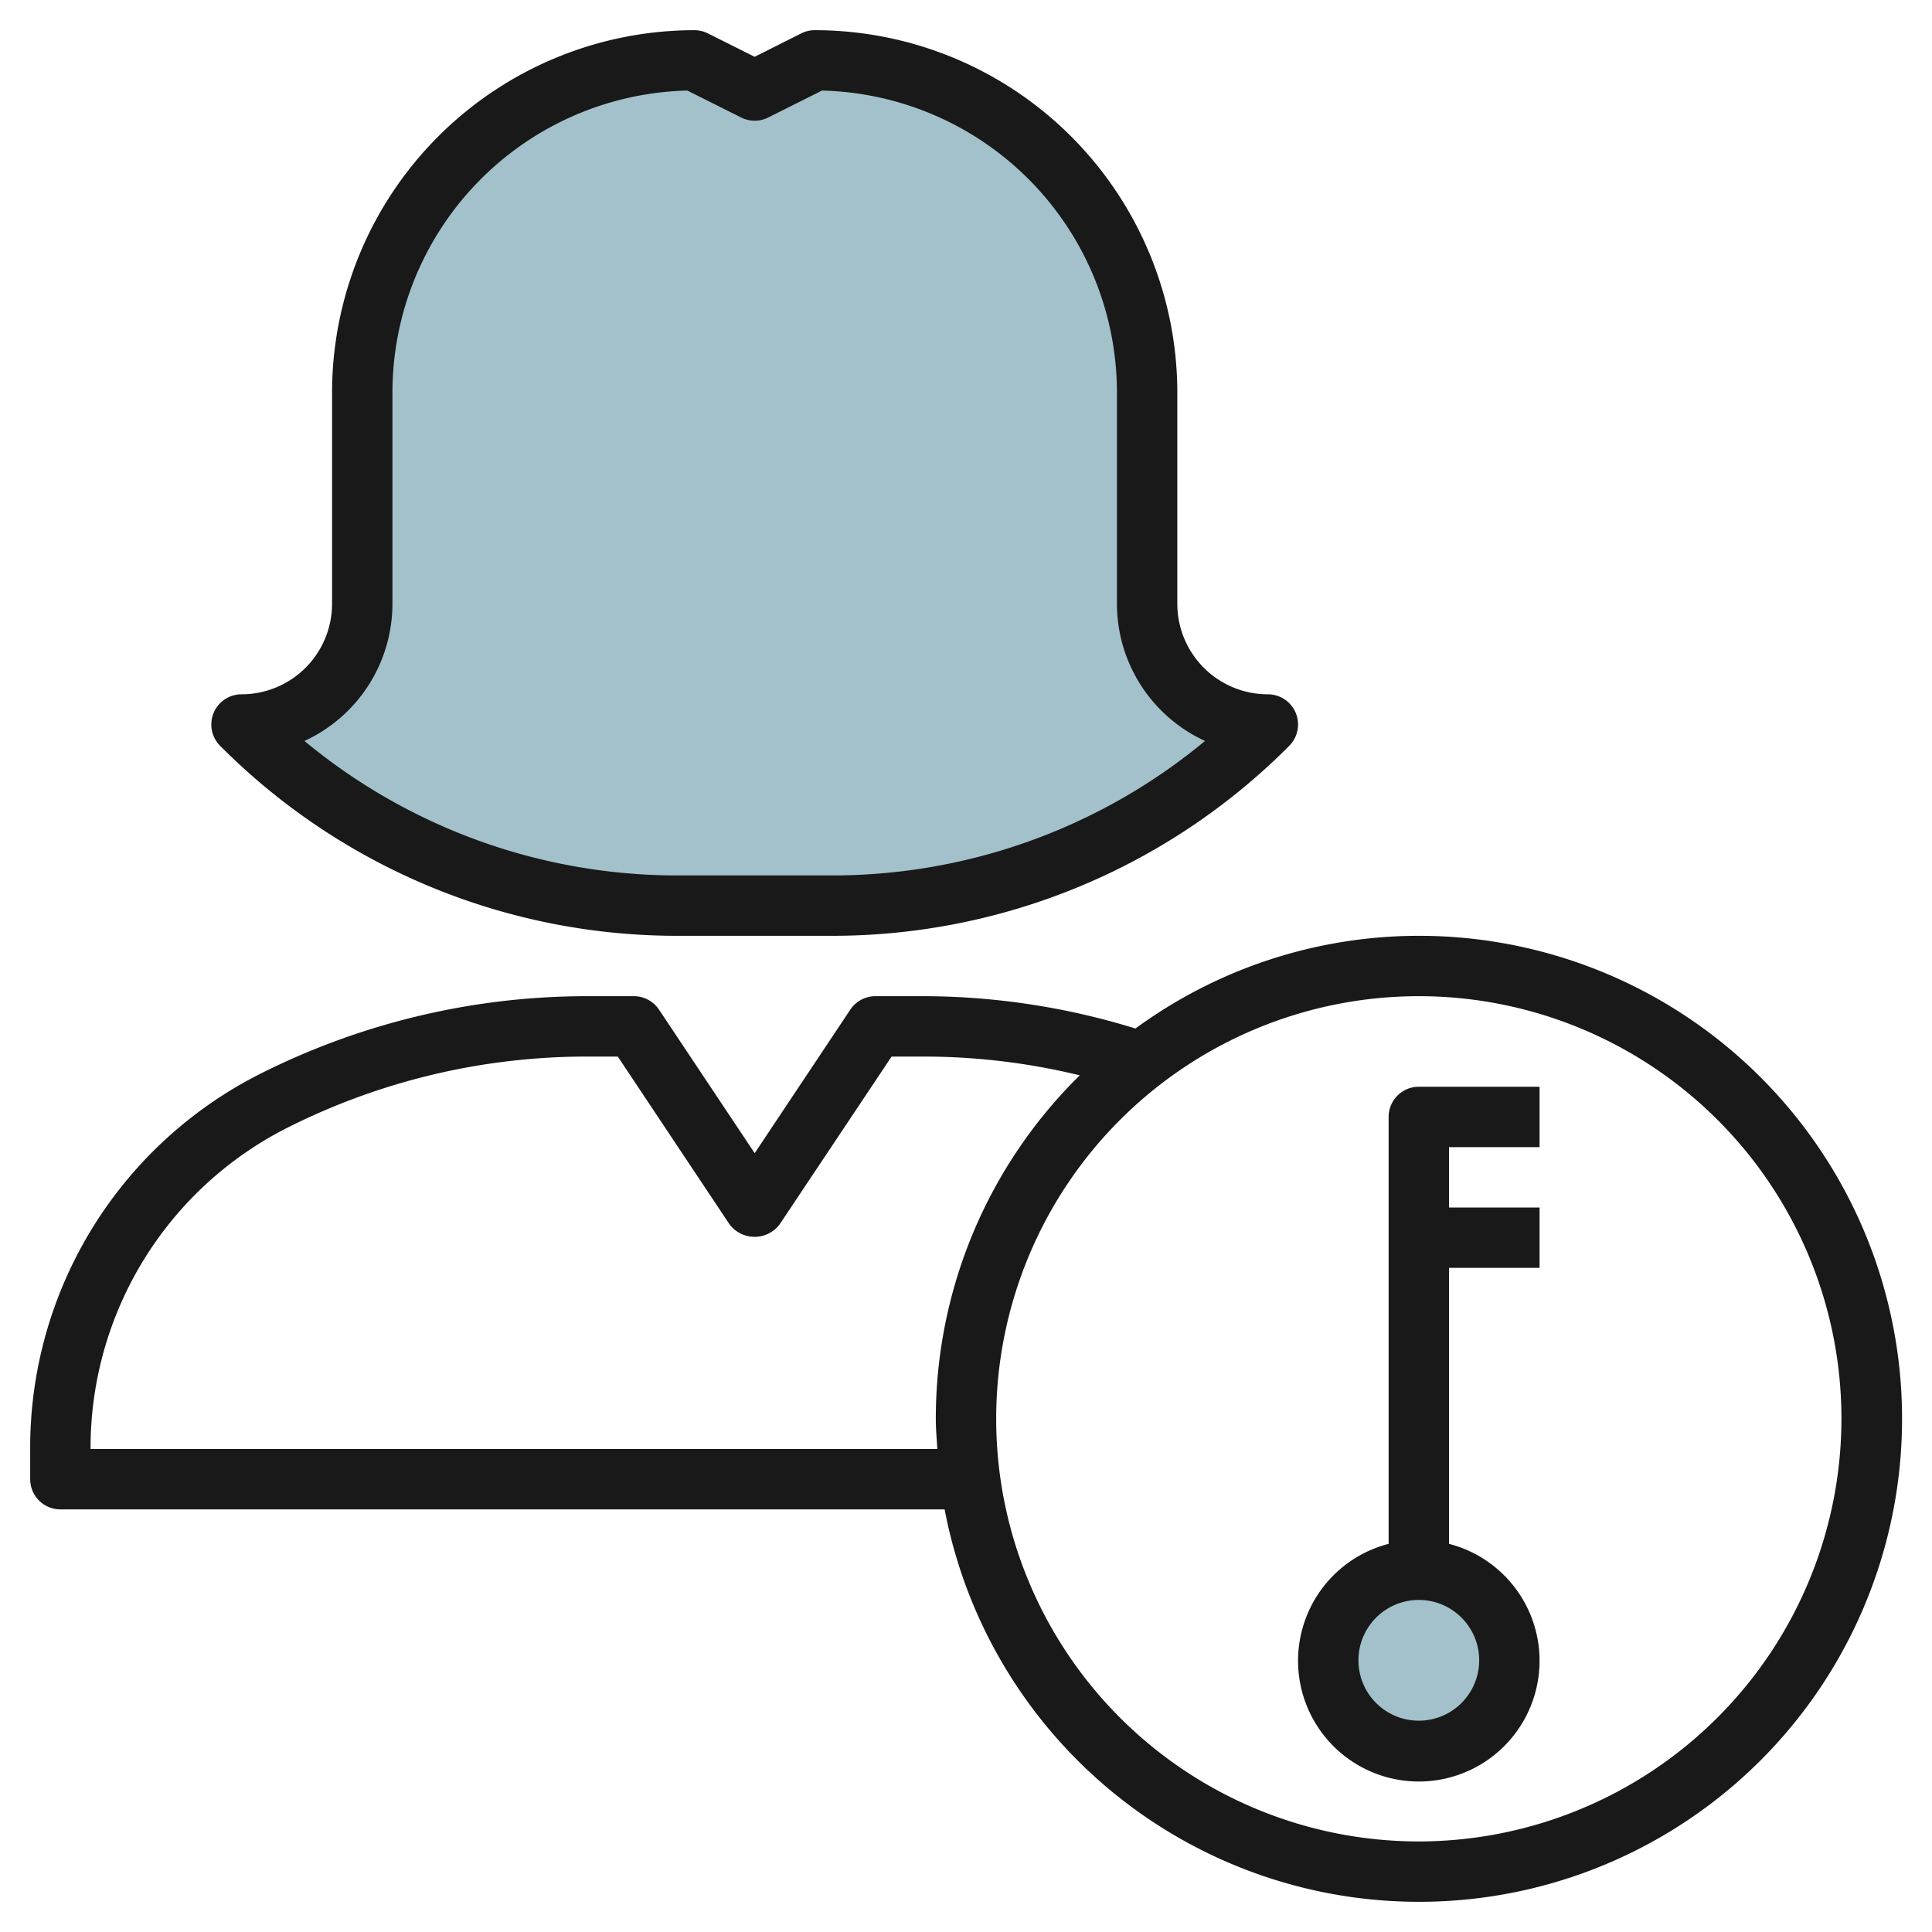
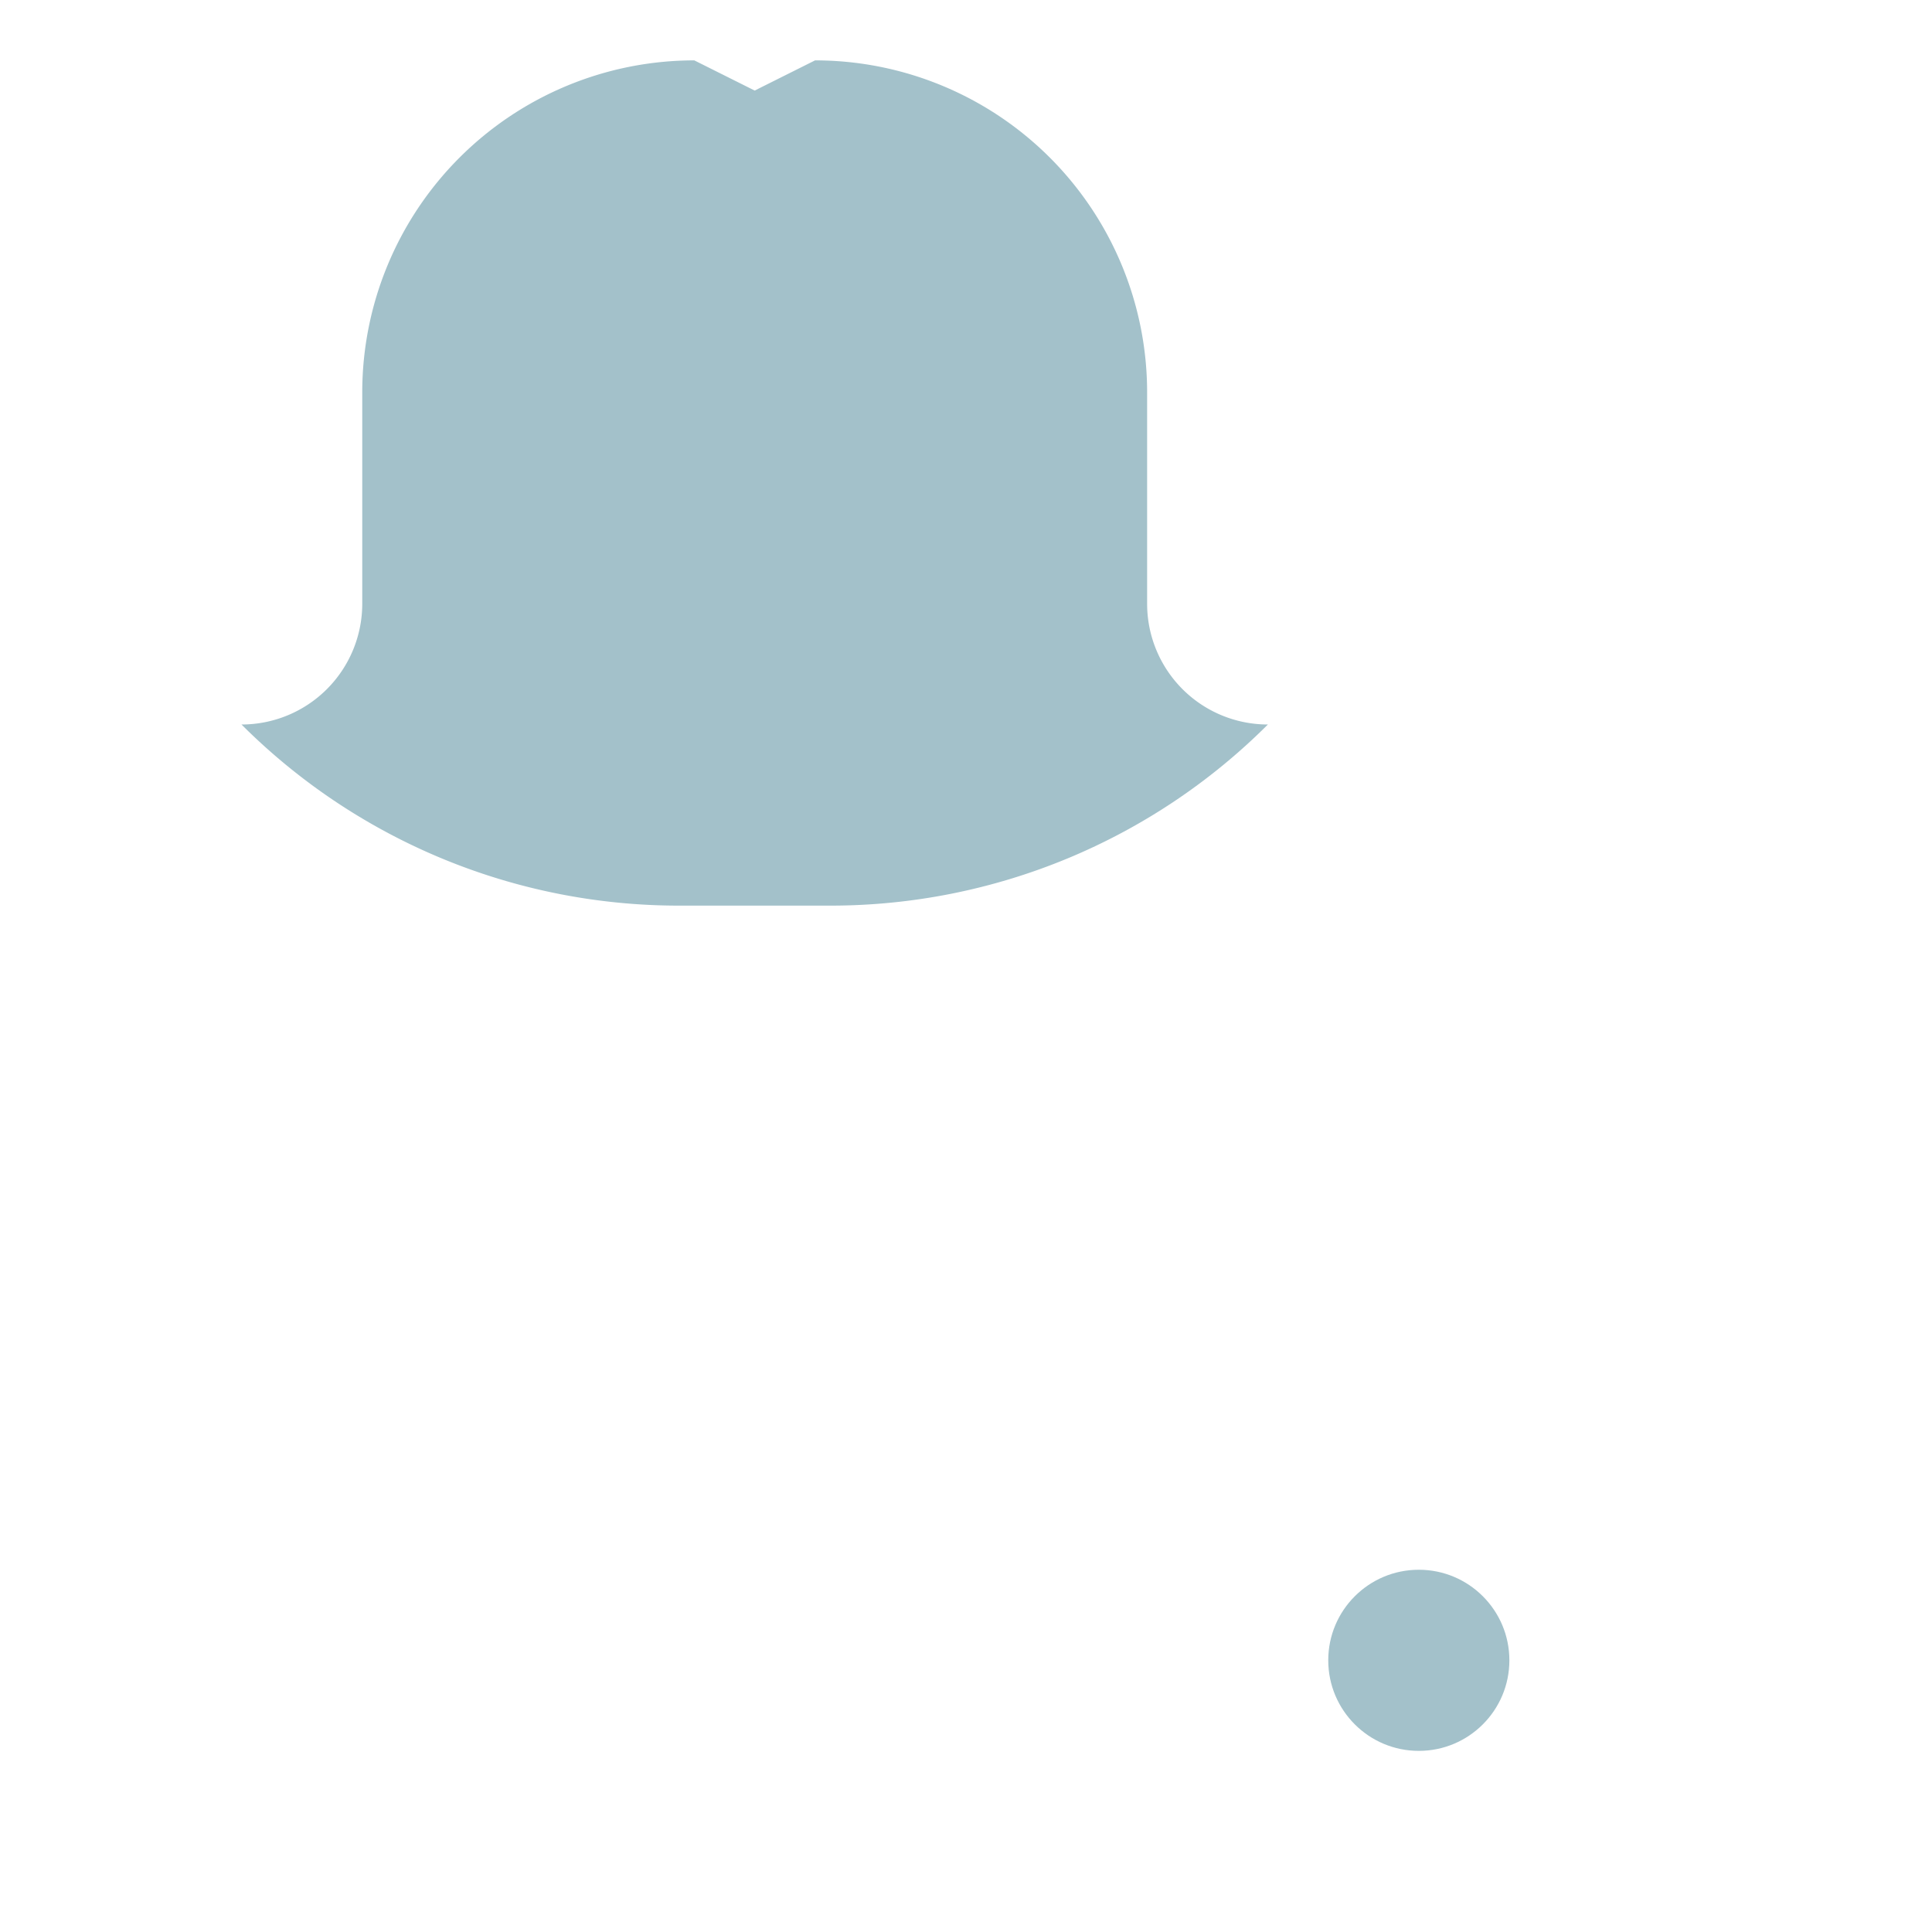
<svg xmlns="http://www.w3.org/2000/svg" id="Layer_3" height="512" viewBox="0 0 64 64" width="512" data-name="Layer 3">
  <path d="m42 24a4 4 0 0 1 -4-4v-7a11 11 0 0 0 -11-11l-2 1-2-1a11 11 0 0 0 -11 11v7a4 4 0 0 1 -4 4 20.484 20.484 0 0 0 14.485 6h5.03a20.484 20.484 0 0 0 14.485-6z" fill="#a3c1ca" />
  <circle cx="47" cy="55" fill="#a3c1ca" r="3" />
  <g fill="#191919">
-     <path d="m27 1a1 1 0 0 0 -.447.1l-1.553.782-1.553-.777a1 1 0 0 0 -.447-.105 12.013 12.013 0 0 0 -12 12v7a3 3 0 0 1 -3 3 1 1 0 0 0 -.707 1.707 21.344 21.344 0 0 0 15.192 6.293h5.03a21.344 21.344 0 0 0 15.192-6.293 1 1 0 0 0 -.707-1.707 3 3 0 0 1 -3-3v-7a12.013 12.013 0 0 0 -12-12zm12.918 23.545a19.339 19.339 0 0 1 -12.403 4.455h-5.03a19.339 19.339 0 0 1 -12.4-4.455 5.005 5.005 0 0 0 2.915-4.545v-7a10.012 10.012 0 0 1 9.77-10l1.783.893a1 1 0 0 0 .894 0l1.783-.893a10.012 10.012 0 0 1 9.77 10v7a5.005 5.005 0 0 0 2.918 4.545z" />
-     <path d="m47 31a15.9 15.9 0 0 0 -9.387 3.071 23.887 23.887 0 0 0 -7.029-1.071h-1.584a1 1 0 0 0 -.832.445l-3.168 4.755-3.168-4.752a1 1 0 0 0 -.832-.448h-1.584a24.066 24.066 0 0 0 -10.708 2.528 13.867 13.867 0 0 0 -7.708 12.472v1a1 1 0 0 0 1 1h29.292a16 16 0 1 0 15.708-19zm-44 17a11.878 11.878 0 0 1 6.6-10.683 22.047 22.047 0 0 1 9.816-2.317h1.049l3.7 5.555a1.039 1.039 0 0 0 1.664 0l3.706-5.555h1.049a21.877 21.877 0 0 1 5.184.622 15.949 15.949 0 0 0 -4.768 11.378c0 .338.03.668.051 1zm44 13a14 14 0 1 1 14-14 14.015 14.015 0 0 1 -14 14z" />
-     <path d="m46 37v14.142a4 4 0 1 0 2 0v-9.142h3v-2h-3v-2h3v-2h-4a1 1 0 0 0 -1 1zm3 18a2 2 0 1 1 -2-2 2 2 0 0 1 2 2z" />
-   </g>
+     </g>
</svg>